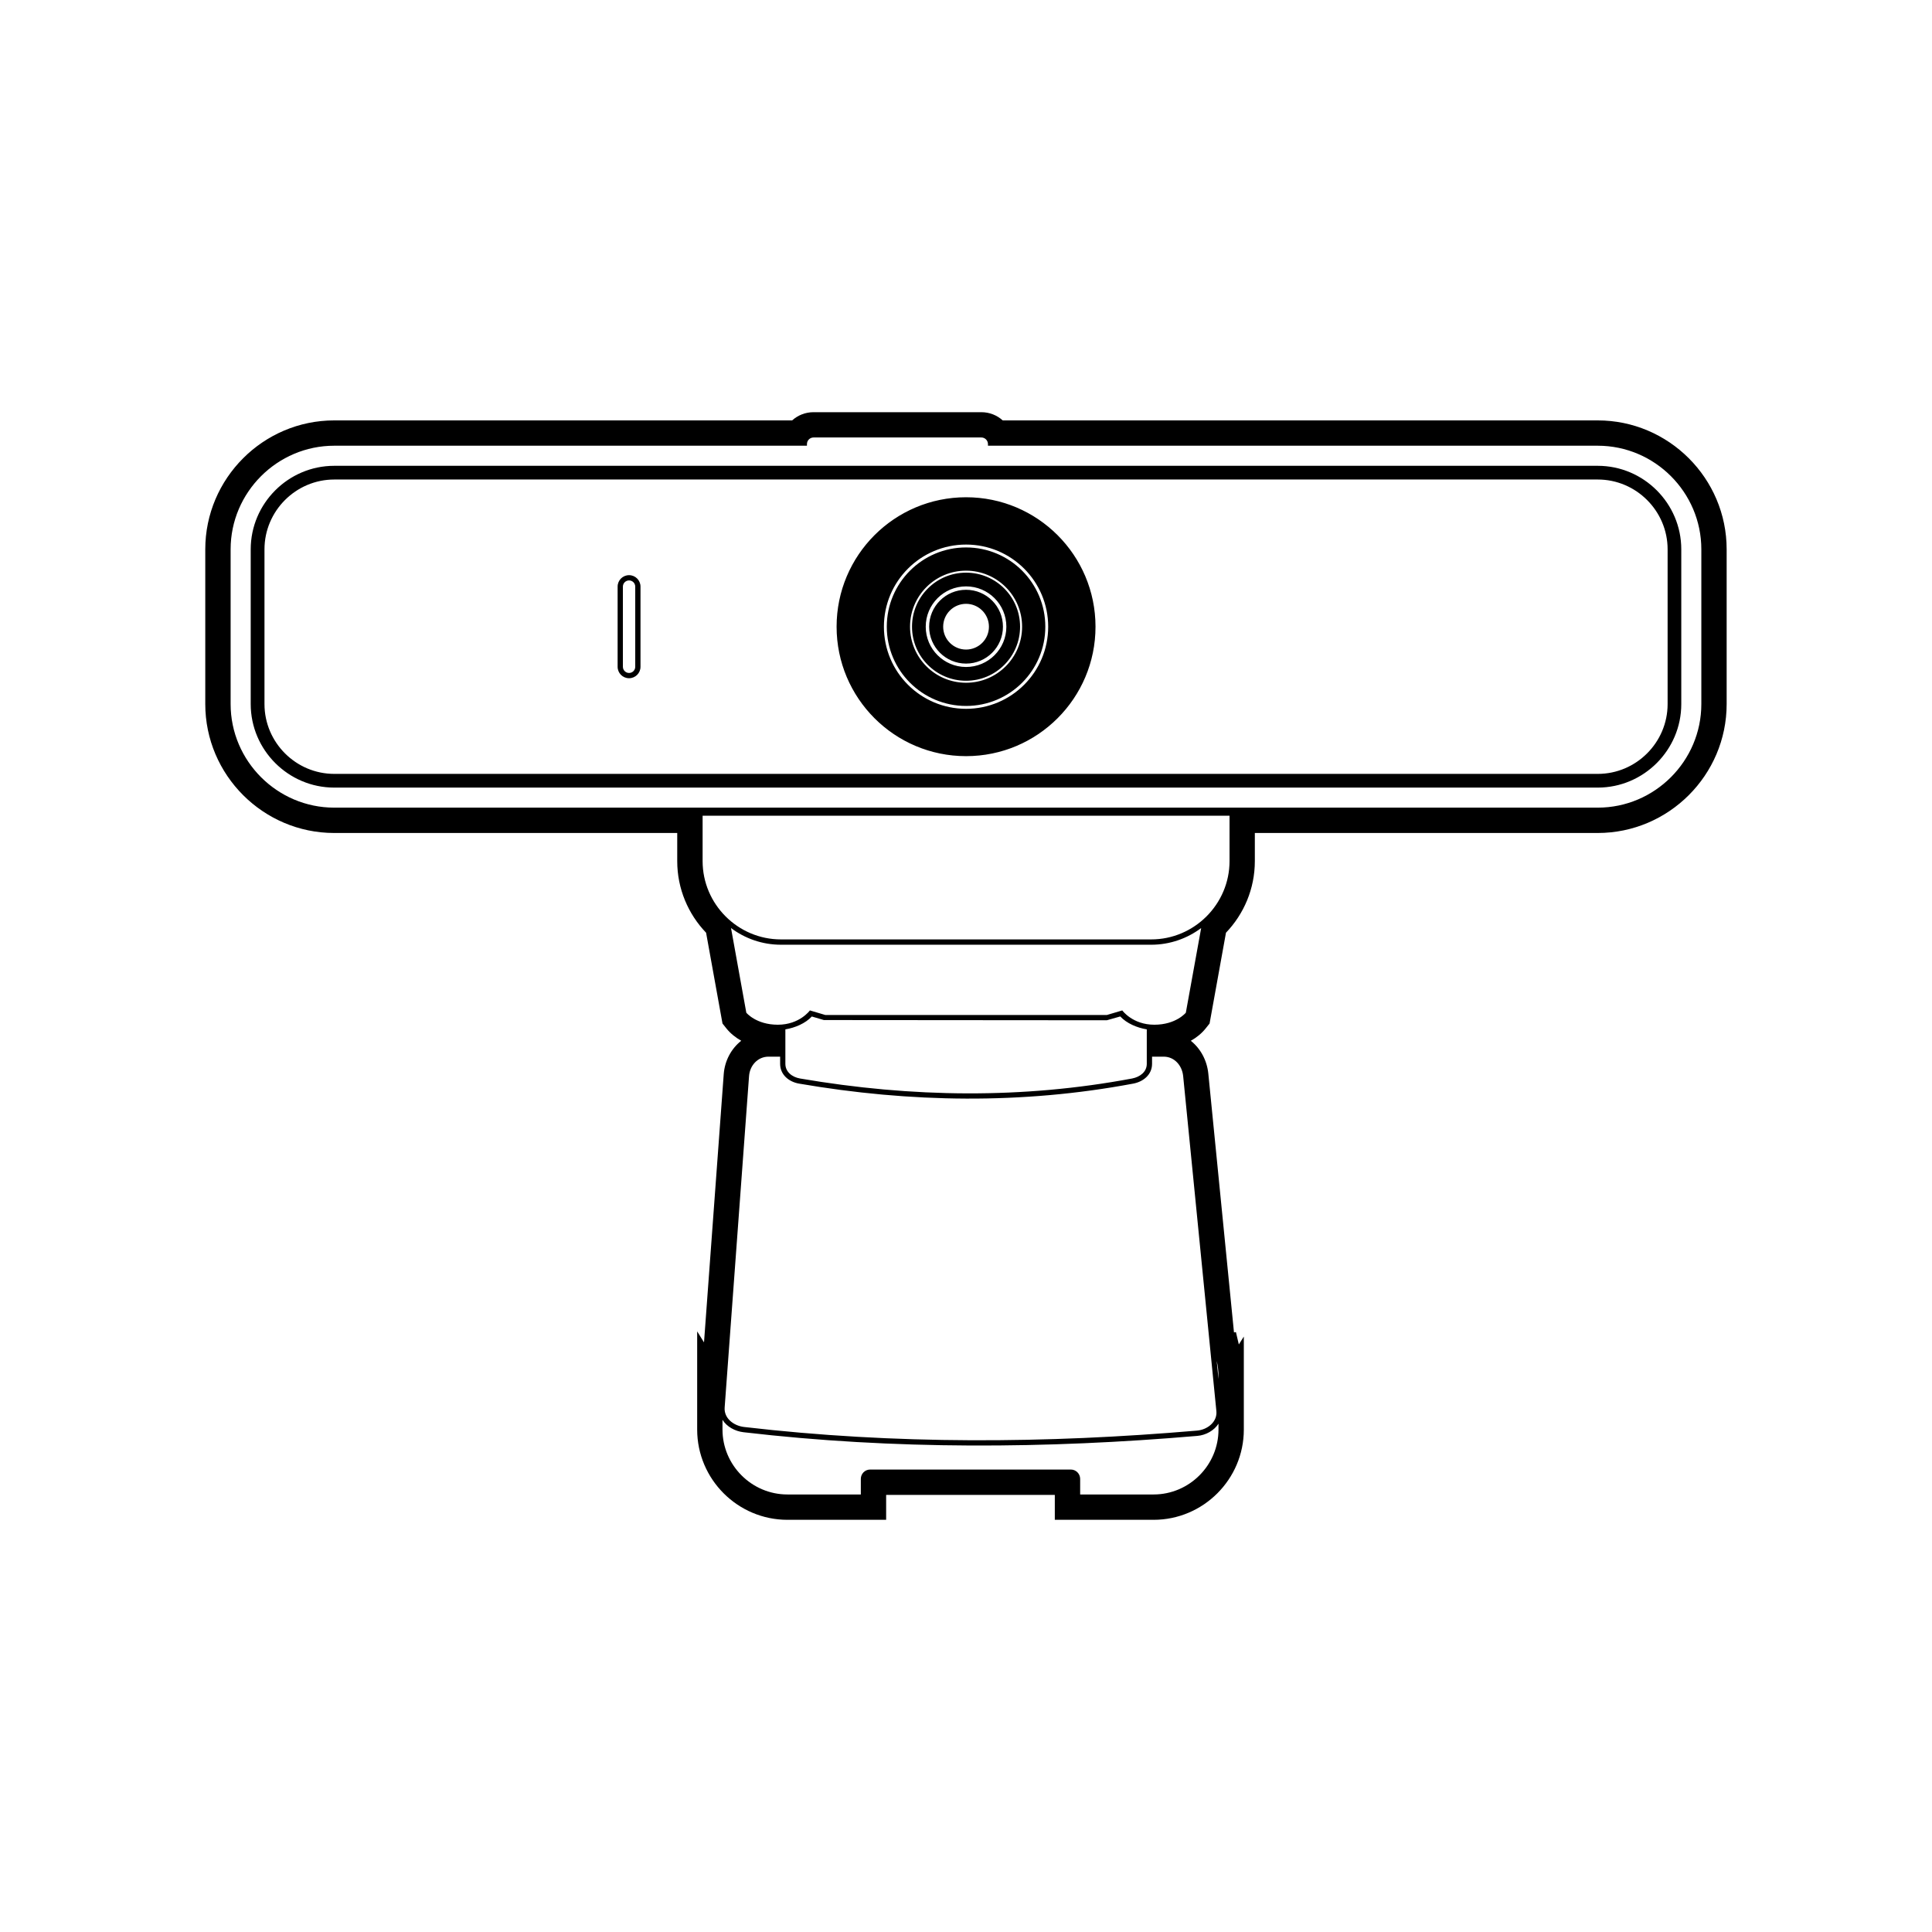
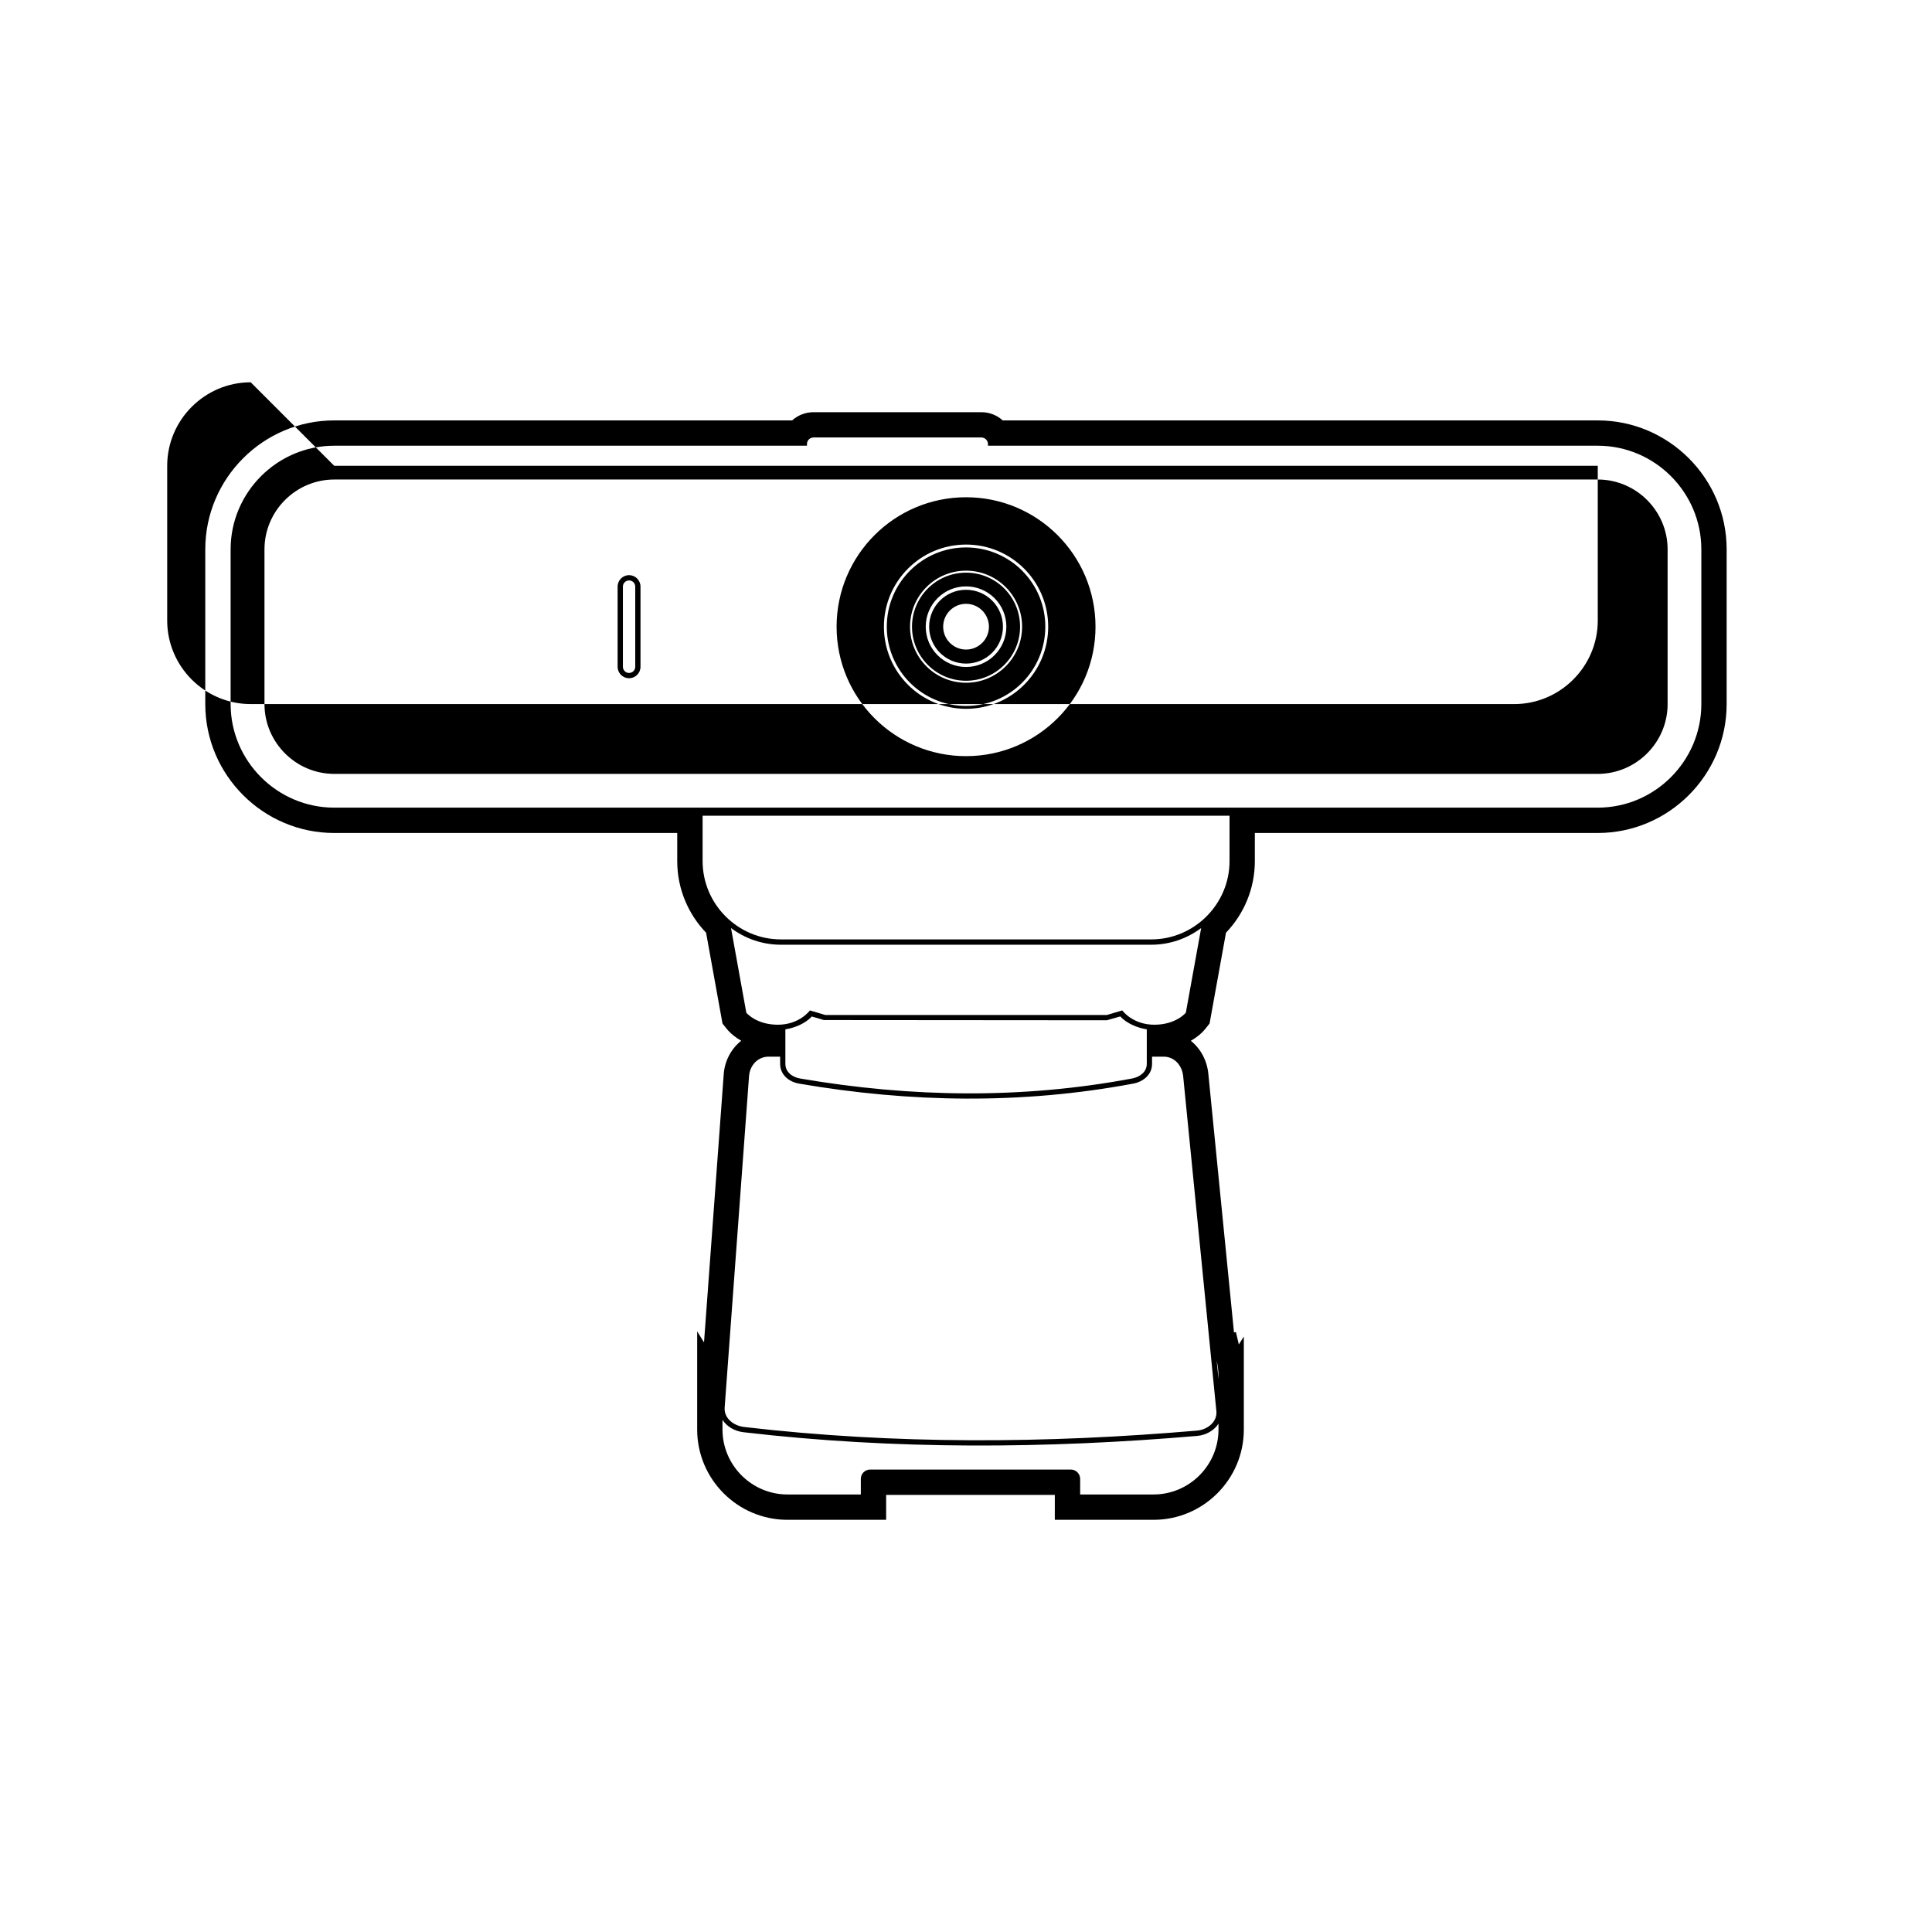
<svg xmlns="http://www.w3.org/2000/svg" fill="#000000" width="800px" height="800px" version="1.1" viewBox="144 144 512 512">
-   <path d="m472.31 500.28 1.316-2.074v24.645c0 13.168-10.742 23.914-23.91 23.914h-26.18v-6.606h-44.699v6.606h-26.164c-13.168 0-23.914-10.746-23.914-23.914v-26.023l1.812 2.918 5.223-71.059c0.262-3.594 2-6.785 4.641-8.879-1.508-0.848-2.856-1.93-3.906-3.234l-1.059-1.328-4.348-24.062c-4.731-4.941-7.648-11.629-7.648-18.973v-7.461h-90.906c-18.801 0-34.168-15.359-34.168-34.168v-41.004c0-18.801 15.367-34.168 34.168-34.168h121.36c1.5-1.355 3.492-2.176 5.672-2.176h44.465c2.188 0 4.168 0.82 5.664 2.176h157.68c18.812 0 34.172 15.359 34.172 34.168v41.004c0 18.812-15.359 34.168-34.172 34.168h-90.863v7.461c0 7.34-2.918 14.027-7.648 18.969l-4.348 24.066-1.059 1.328c-1.055 1.316-2.402 2.398-3.914 3.246 2.578 2.055 4.289 5.188 4.641 8.695l6.801 68.59 0.516-0.09 0.766 3.266zm-239.74-238.16h125.28v-0.43c0-0.969 0.781-1.754 1.754-1.754h44.465c0.961 0 1.75 0.785 1.75 1.754v0.43h161.6c15.105 0 27.453 12.352 27.453 27.453v41.004c0 15.105-12.348 27.457-27.453 27.457h-334.85c-15.094 0-27.453-12.352-27.453-27.457v-41.004c0-15.098 12.359-27.453 27.453-27.453zm0.004 5.324h334.85c12.176 0 22.133 9.961 22.133 22.133v41.012c0 12.172-9.957 22.133-22.133 22.133h-334.85c-12.168 0-22.133-9.961-22.133-22.133v-41.012c0-12.172 9.965-22.133 22.133-22.133zm0.016 3.633h334.84c10.176 0 18.504 8.328 18.504 18.5v41.012c0 10.172-8.328 18.5-18.504 18.5h-334.84c-10.176 0-18.5-8.328-18.5-18.5v-41.012c0-10.172 8.324-18.5 18.5-18.5zm78.117 25.348c1.672 0 3.031 1.355 3.031 3.031v21.25c0 1.672-1.359 3.031-3.031 3.031-1.676 0-3.031-1.359-3.031-3.031v-21.25c0-1.676 1.355-3.031 3.031-3.031zm0 1.395c0.906 0 1.637 0.734 1.637 1.637v21.25c0 0.898-0.73 1.637-1.637 1.637-0.902 0-1.633-0.742-1.633-1.637v-21.25c0-0.902 0.73-1.637 1.633-1.637zm89.309-22.043c18.941 0 34.305 15.359 34.305 34.309 0 18.938-15.359 34.301-34.305 34.301-18.949 0-34.309-15.359-34.309-34.301 0-18.949 15.359-34.309 34.309-34.309zm0 12.539c12.027 0 21.766 9.742 21.766 21.77 0 12.016-9.738 21.758-21.766 21.758s-21.77-9.742-21.77-21.758c0-12.027 9.742-21.77 21.77-21.77zm0 0.762c11.602 0 21.004 9.402 21.004 21.008 0 11.602-9.402 21-21.004 21-11.598 0-21.008-9.395-21.008-21 0-11.609 9.41-21.008 21.008-21.008zm0 6.156c8.203 0 14.852 6.644 14.852 14.852 0 8.203-6.648 14.852-14.852 14.852s-14.848-6.648-14.848-14.852c0-8.207 6.644-14.852 14.848-14.852zm0 0.527c7.91 0 14.316 6.41 14.316 14.324 0 7.906-6.41 14.324-14.316 14.324-7.91 0-14.324-6.418-14.324-14.324 0-7.914 6.414-14.324 14.324-14.324zm0 3.637c5.894 0 10.68 4.781 10.68 10.688 0 5.894-4.785 10.672-10.68 10.672-5.898 0-10.688-4.777-10.688-10.672 0-5.906 4.785-10.688 10.688-10.688zm0 0.902c5.402 0 9.777 4.379 9.777 9.785 0 5.394-4.379 9.773-9.777 9.773-5.402 0-9.785-4.379-9.785-9.773 0-5.406 4.383-9.785 9.785-9.785zm0 3.719c3.34 0 6.062 2.715 6.062 6.066 0 3.34-2.719 6.055-6.062 6.055s-6.066-2.715-6.066-6.055c0-3.352 2.719-6.066 6.066-6.066zm69.824 56.148v12.035c0 11.402-9.352 20.75-20.758 20.75h-98.137c-11.406 0-20.746-9.34-20.746-20.75v-12.035zm-132.11 29.781 4.051 22.43s2.59 3.184 8.352 3.184c5.769 0 8.5-3.789 8.5-3.789l4.102 1.215h74.578l4.098-1.215s2.731 3.789 8.5 3.789c5.762 0 8.348-3.184 8.348-3.184l4.062-22.434c-3.703 2.769-8.289 4.418-13.23 4.418h-98.137c-4.938 0-9.523-1.641-13.219-4.414zm110.18 26.844v9.129c0 2.137-1.785 3.481-3.883 3.891-28.922 5.422-58.277 5.094-88.012 0-2.106-0.371-3.883-1.754-3.883-3.891v-9.129c2.551-0.414 5.316-1.582 7.008-3.41l3.195 0.941 74.977 0.059 3.57-1.012c1.703 1.84 4.481 3.008 7.027 3.422zm-100.25 7.234h3.082v1.895c0 2.906 2.344 4.797 5.043 5.254 29.422 5.055 59.117 5.516 88.5 0 2.672-0.492 5.023-2.348 5.023-5.254v-1.895h3.09c2.832 0 4.871 2.336 5.152 5.148l8.805 88.801c0.277 2.812-2.344 4.922-5.152 5.152-40.004 3.426-80.004 3.707-120.01-0.961-2.801-0.328-5.356-2.328-5.152-5.152l6.465-87.84c0.207-2.832 2.324-5.148 5.16-5.148zm118.78 80.633c0.309 1.289 0.473 2.637 0.473 4.012v0.785zm0.473 16.625v1.559c0 9.461-7.738 17.207-17.199 17.207h-19.461v-4.133c0-1.359-1.109-2.473-2.469-2.473h-53.188c-1.367 0-2.469 1.113-2.469 2.473v4.133h-19.453c-9.461 0-17.207-7.742-17.207-17.207v-2.578c1.148 1.84 3.324 3.027 5.562 3.289 39.98 4.672 80.215 4.398 120.29 0.973 2.223-0.191 4.43-1.406 5.598-3.238z" fill-rule="evenodd" />
+   <path d="m472.31 500.28 1.316-2.074v24.645c0 13.168-10.742 23.914-23.91 23.914h-26.18v-6.606h-44.699v6.606h-26.164c-13.168 0-23.914-10.746-23.914-23.914v-26.023l1.812 2.918 5.223-71.059c0.262-3.594 2-6.785 4.641-8.879-1.508-0.848-2.856-1.93-3.906-3.234l-1.059-1.328-4.348-24.062c-4.731-4.941-7.648-11.629-7.648-18.973v-7.461h-90.906c-18.801 0-34.168-15.359-34.168-34.168v-41.004c0-18.801 15.367-34.168 34.168-34.168h121.36c1.5-1.355 3.492-2.176 5.672-2.176h44.465c2.188 0 4.168 0.82 5.664 2.176h157.68c18.812 0 34.172 15.359 34.172 34.168v41.004c0 18.812-15.359 34.168-34.172 34.168h-90.863v7.461c0 7.34-2.918 14.027-7.648 18.969l-4.348 24.066-1.059 1.328c-1.055 1.316-2.402 2.398-3.914 3.246 2.578 2.055 4.289 5.188 4.641 8.695l6.801 68.59 0.516-0.09 0.766 3.266zm-239.74-238.16h125.28v-0.43c0-0.969 0.781-1.754 1.754-1.754h44.465c0.961 0 1.75 0.785 1.75 1.754v0.43h161.6c15.105 0 27.453 12.352 27.453 27.453v41.004c0 15.105-12.348 27.457-27.453 27.457h-334.85c-15.094 0-27.453-12.352-27.453-27.457v-41.004c0-15.098 12.359-27.453 27.453-27.453zm0.004 5.324h334.85v41.012c0 12.172-9.957 22.133-22.133 22.133h-334.85c-12.168 0-22.133-9.961-22.133-22.133v-41.012c0-12.172 9.965-22.133 22.133-22.133zm0.016 3.633h334.84c10.176 0 18.504 8.328 18.504 18.5v41.012c0 10.172-8.328 18.5-18.504 18.5h-334.84c-10.176 0-18.5-8.328-18.5-18.5v-41.012c0-10.172 8.324-18.5 18.5-18.5zm78.117 25.348c1.672 0 3.031 1.355 3.031 3.031v21.25c0 1.672-1.359 3.031-3.031 3.031-1.676 0-3.031-1.359-3.031-3.031v-21.25c0-1.676 1.355-3.031 3.031-3.031zm0 1.395c0.906 0 1.637 0.734 1.637 1.637v21.25c0 0.898-0.73 1.637-1.637 1.637-0.902 0-1.633-0.742-1.633-1.637v-21.25c0-0.902 0.73-1.637 1.633-1.637zm89.309-22.043c18.941 0 34.305 15.359 34.305 34.309 0 18.938-15.359 34.301-34.305 34.301-18.949 0-34.309-15.359-34.309-34.301 0-18.949 15.359-34.309 34.309-34.309zm0 12.539c12.027 0 21.766 9.742 21.766 21.77 0 12.016-9.738 21.758-21.766 21.758s-21.77-9.742-21.77-21.758c0-12.027 9.742-21.77 21.77-21.77zm0 0.762c11.602 0 21.004 9.402 21.004 21.008 0 11.602-9.402 21-21.004 21-11.598 0-21.008-9.395-21.008-21 0-11.609 9.41-21.008 21.008-21.008zm0 6.156c8.203 0 14.852 6.644 14.852 14.852 0 8.203-6.648 14.852-14.852 14.852s-14.848-6.648-14.848-14.852c0-8.207 6.644-14.852 14.848-14.852zm0 0.527c7.91 0 14.316 6.41 14.316 14.324 0 7.906-6.41 14.324-14.316 14.324-7.91 0-14.324-6.418-14.324-14.324 0-7.914 6.414-14.324 14.324-14.324zm0 3.637c5.894 0 10.68 4.781 10.68 10.688 0 5.894-4.785 10.672-10.68 10.672-5.898 0-10.688-4.777-10.688-10.672 0-5.906 4.785-10.688 10.688-10.688zm0 0.902c5.402 0 9.777 4.379 9.777 9.785 0 5.394-4.379 9.773-9.777 9.773-5.402 0-9.785-4.379-9.785-9.773 0-5.406 4.383-9.785 9.785-9.785zm0 3.719c3.34 0 6.062 2.715 6.062 6.066 0 3.34-2.719 6.055-6.062 6.055s-6.066-2.715-6.066-6.055c0-3.352 2.719-6.066 6.066-6.066zm69.824 56.148v12.035c0 11.402-9.352 20.75-20.758 20.75h-98.137c-11.406 0-20.746-9.34-20.746-20.75v-12.035zm-132.11 29.781 4.051 22.43s2.59 3.184 8.352 3.184c5.769 0 8.5-3.789 8.5-3.789l4.102 1.215h74.578l4.098-1.215s2.731 3.789 8.5 3.789c5.762 0 8.348-3.184 8.348-3.184l4.062-22.434c-3.703 2.769-8.289 4.418-13.23 4.418h-98.137c-4.938 0-9.523-1.641-13.219-4.414zm110.18 26.844v9.129c0 2.137-1.785 3.481-3.883 3.891-28.922 5.422-58.277 5.094-88.012 0-2.106-0.371-3.883-1.754-3.883-3.891v-9.129c2.551-0.414 5.316-1.582 7.008-3.41l3.195 0.941 74.977 0.059 3.57-1.012c1.703 1.84 4.481 3.008 7.027 3.422zm-100.25 7.234h3.082v1.895c0 2.906 2.344 4.797 5.043 5.254 29.422 5.055 59.117 5.516 88.5 0 2.672-0.492 5.023-2.348 5.023-5.254v-1.895h3.09c2.832 0 4.871 2.336 5.152 5.148l8.805 88.801c0.277 2.812-2.344 4.922-5.152 5.152-40.004 3.426-80.004 3.707-120.01-0.961-2.801-0.328-5.356-2.328-5.152-5.152l6.465-87.84c0.207-2.832 2.324-5.148 5.16-5.148zm118.78 80.633c0.309 1.289 0.473 2.637 0.473 4.012v0.785zm0.473 16.625v1.559c0 9.461-7.738 17.207-17.199 17.207h-19.461v-4.133c0-1.359-1.109-2.473-2.469-2.473h-53.188c-1.367 0-2.469 1.113-2.469 2.473v4.133h-19.453c-9.461 0-17.207-7.742-17.207-17.207v-2.578c1.148 1.84 3.324 3.027 5.562 3.289 39.98 4.672 80.215 4.398 120.29 0.973 2.223-0.191 4.43-1.406 5.598-3.238z" fill-rule="evenodd" />
</svg>